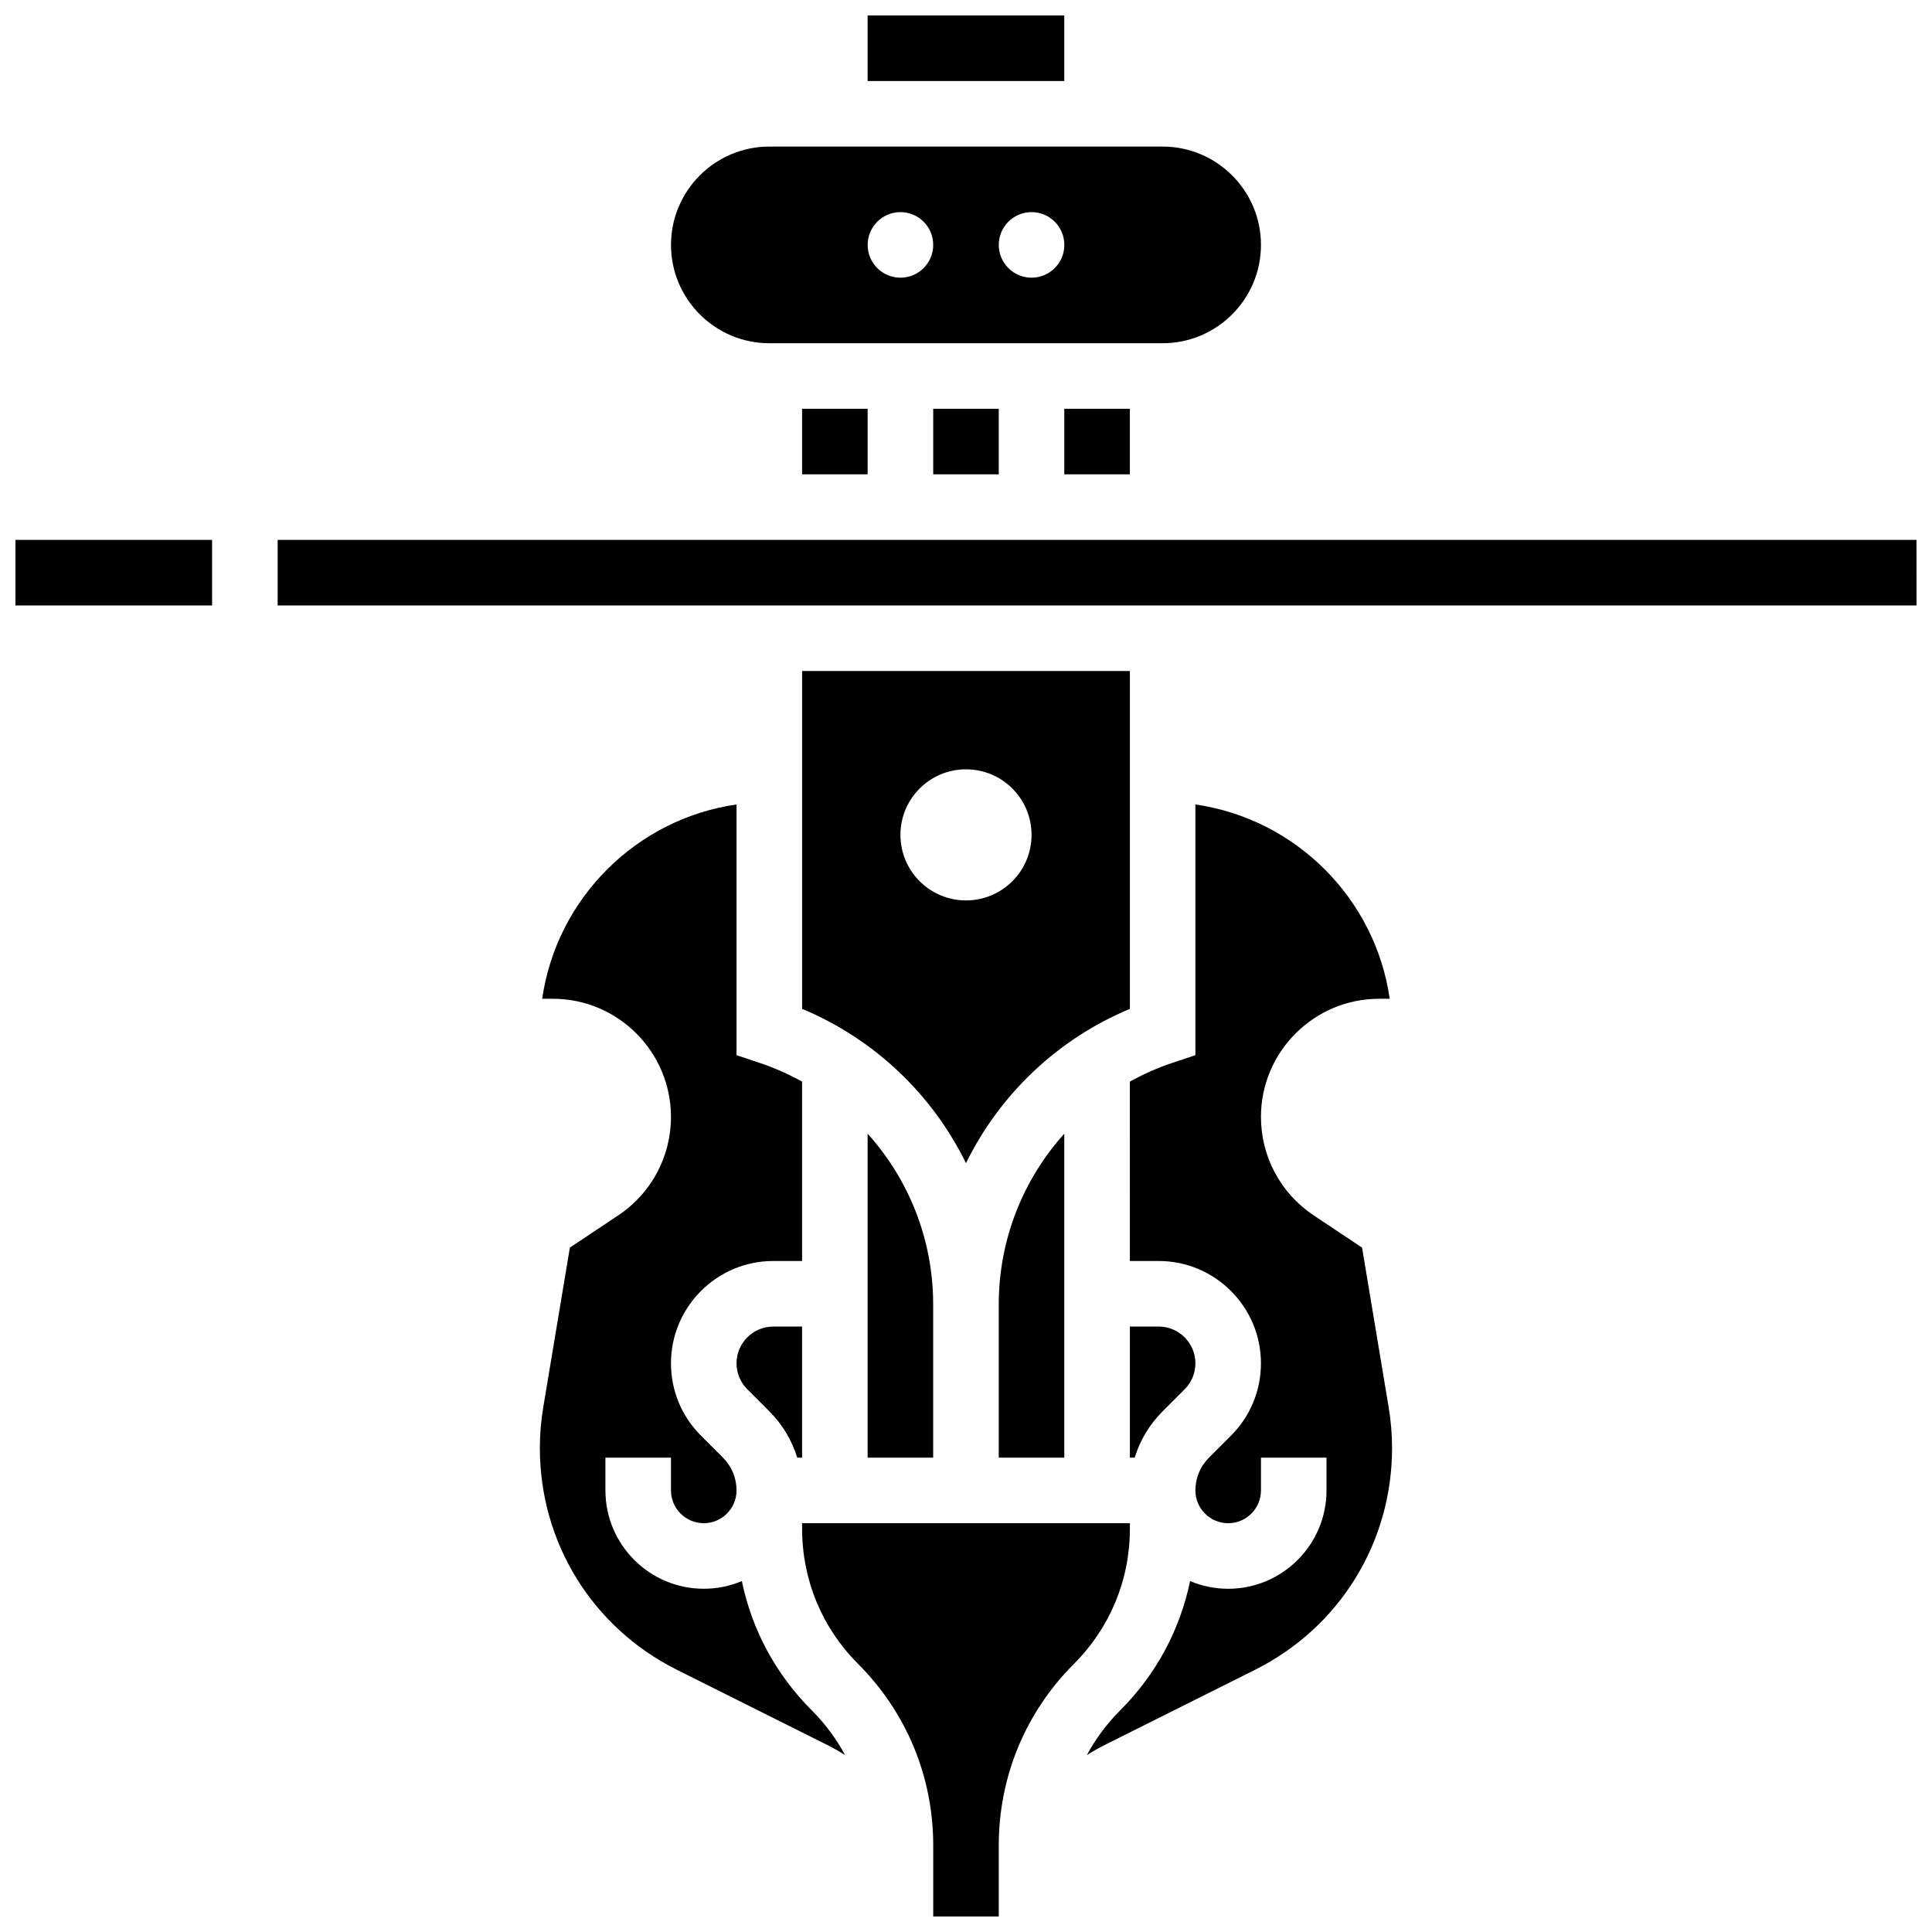
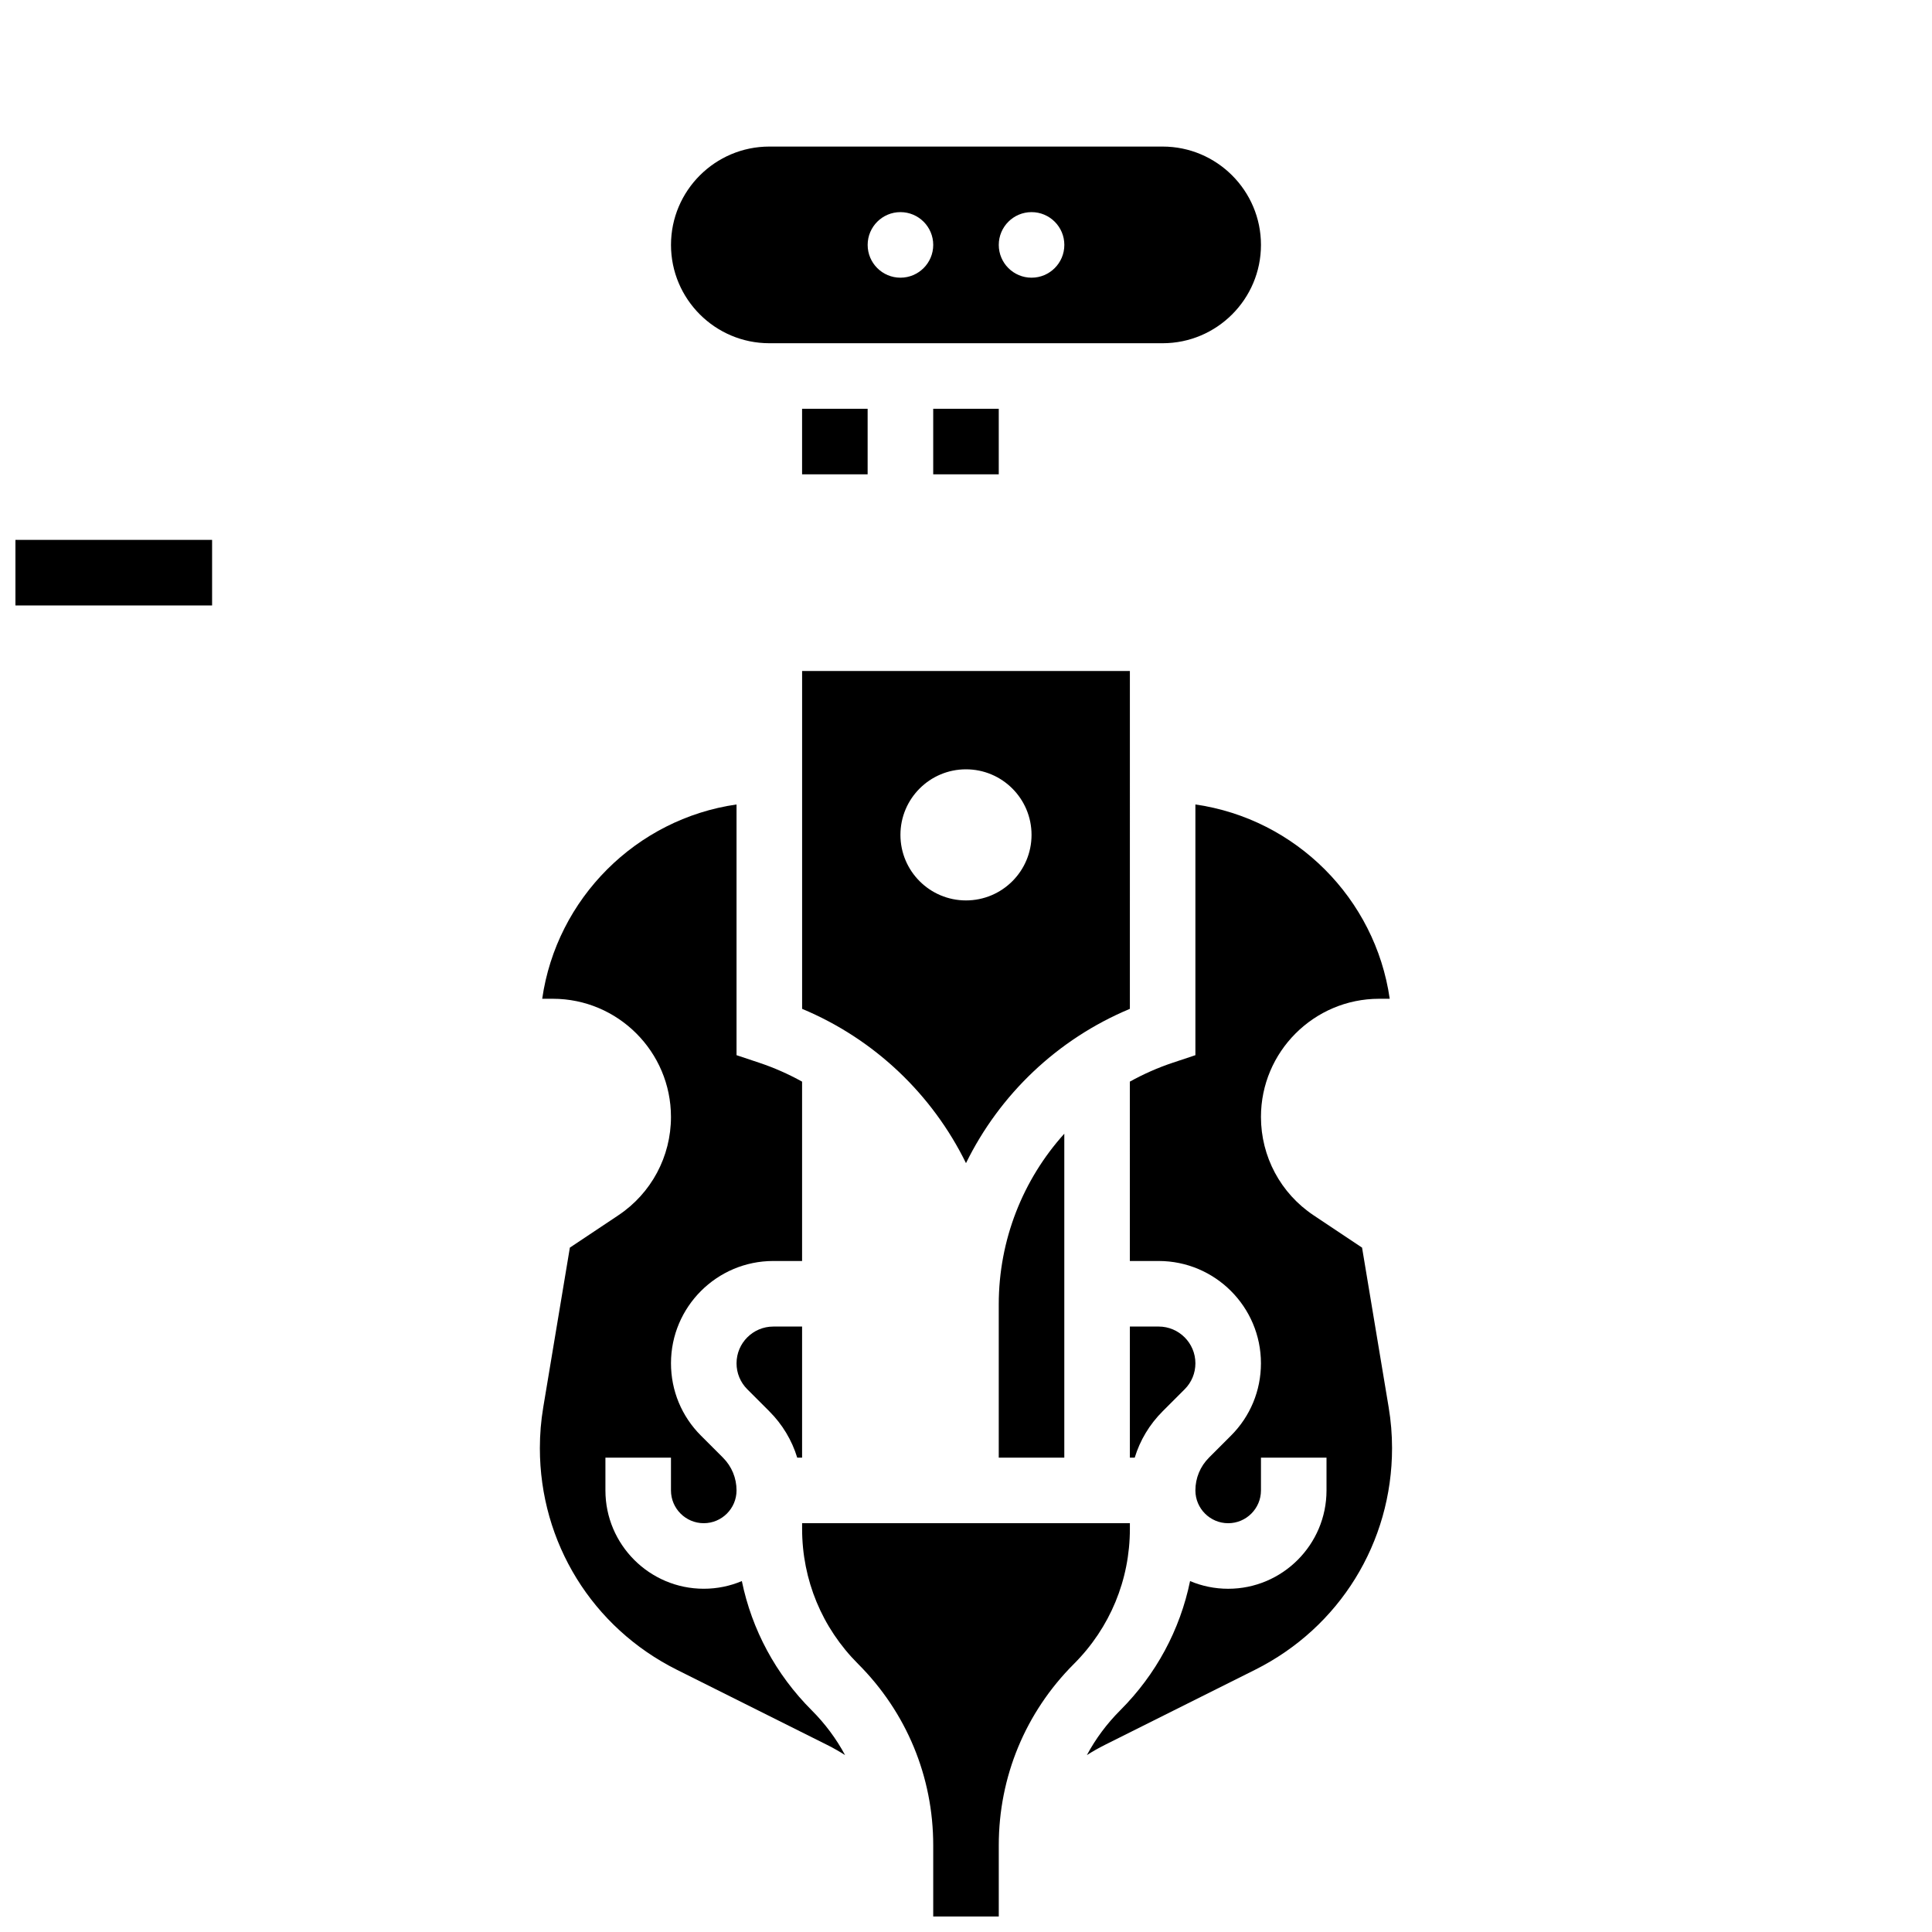
<svg xmlns="http://www.w3.org/2000/svg" width="800px" height="800px" version="1.1" viewBox="144 144 512 512">
  <defs>
    <clipPath id="d">
      <path d="m148.09 287h52.906v18h-52.906z" />
    </clipPath>
    <clipPath id="c">
-       <path d="m217 287h434.9v18h-434.9z" />
+       <path d="m217 287v18h-434.9z" />
    </clipPath>
    <clipPath id="b">
      <path d="m356 547h88v104.9h-88z" />
    </clipPath>
    <clipPath id="a">
      <path d="m373 148.09h54v17.906h-54z" />
    </clipPath>
  </defs>
  <g clip-path="url(#d)">
    <path d="m148.09 287.08h52.117v17.371h-52.117z" />
  </g>
  <path d="m340.6 563c-3.106 1.309-6.519 2.035-10.098 2.035-14.367 0-26.059-11.691-26.059-26.059v-8.688h17.371v8.688c0 4.789 3.898 8.688 8.688 8.688 4.789 0 8.688-3.898 8.688-8.688 0-3.281-1.277-6.367-3.598-8.688l-5.832-5.832c-5.121-5.121-7.941-11.93-7.941-19.172-0.004-14.949 12.16-27.109 27.109-27.109h7.633v-47.531c-3.602-1.996-7.418-3.695-11.434-5.031l-5.938-1.98v-66.441c-26.59 3.82-47.68 24.906-51.5 51.492h2.809c17.27 0 31.316 14.051 31.316 31.32 0 10.496-5.215 20.238-13.945 26.059l-12.848 8.566-7.055 42.332c-0.598 3.559-0.895 7.191-0.895 10.801 0 25.039 13.91 47.551 36.309 58.746l39.82 19.91c1.645 0.824 3.231 1.723 4.754 2.699-2.32-4.316-5.285-8.316-8.848-11.879-9.52-9.516-15.855-21.359-18.508-34.238z" />
  <path d="m356.56 252.33h17.371v17.371h-17.371z" />
  <path d="m339.19 505.29c0 2.602 1.016 5.047 2.852 6.887l5.832 5.832c3.488 3.488 6 7.695 7.398 12.285l1.289 0.004v-34.746h-7.633c-5.371 0-9.738 4.367-9.738 9.738z" />
  <path d="m347.88 234.96h104.23c14.367 0 26.059-11.691 26.059-26.059 0-14.367-11.691-26.059-26.059-26.059h-104.23c-14.367 0-26.059 11.691-26.059 26.059 0 14.367 11.691 26.059 26.059 26.059zm69.492-34.746c4.797 0 8.688 3.891 8.688 8.688s-3.891 8.688-8.688 8.688c-4.797 0-8.688-3.891-8.688-8.688s3.891-8.688 8.688-8.688zm-34.746 0c4.797 0 8.688 3.891 8.688 8.688s-3.891 8.688-8.688 8.688-8.688-3.891-8.688-8.688 3.891-8.688 8.688-8.688z" />
  <path d="m391.31 252.33h17.371v17.371h-17.371z" />
-   <path d="m426.05 252.33h17.371v17.371h-17.371z" />
  <g clip-path="url(#c)">
    <path d="m651.89 287.08h-434.31v17.371h434.31 0.012z" />
  </g>
-   <path d="m373.93 530.29h17.371v-40.609c0-17.145-6.441-33.117-17.371-45.238z" />
  <g clip-path="url(#b)">
    <path d="m443.43 547.66h-86.863v1.492c0 13.523 5.266 26.234 14.828 35.797 12.844 12.844 19.918 29.918 19.918 48.082v18.863h17.371v-18.863c0-18.164 7.074-35.238 19.918-48.082 9.562-9.562 14.828-22.277 14.828-35.797z" />
  </g>
  <path d="m504.96 474.63-12.848-8.566c-8.734-5.82-13.945-15.562-13.945-26.059-0.004-17.27 14.047-31.32 31.316-31.32h2.809c-3.82-26.59-24.91-47.672-51.5-51.492v66.441l-5.941 1.98c-4.016 1.336-7.832 3.035-11.434 5.031l0.004 47.531h7.633c14.949 0 27.109 12.16 27.109 27.109 0 7.242-2.82 14.051-7.941 19.172l-5.832 5.836c-2.32 2.32-3.598 5.406-3.598 8.688 0 4.789 3.898 8.688 8.688 8.688s8.688-3.898 8.688-8.688v-8.688h17.371v8.688c0 14.367-11.691 26.059-26.059 26.059-3.578 0-6.992-0.727-10.098-2.035-2.652 12.883-8.988 24.723-18.504 34.238-3.562 3.562-6.527 7.562-8.848 11.879 1.523-0.973 3.109-1.875 4.754-2.699l39.816-19.91c22.395-11.203 36.309-33.711 36.309-58.75 0-3.606-0.301-7.242-0.895-10.801z" />
  <path d="m408.68 530.29h17.371v-85.848c-10.93 12.121-17.371 28.094-17.371 45.238z" />
  <path d="m452.11 518.01 5.832-5.832c1.84-1.84 2.852-4.285 2.852-6.887 0-5.371-4.371-9.742-9.742-9.742h-7.625v34.746h1.285c1.398-4.59 3.91-8.797 7.398-12.285z" />
  <g clip-path="url(#a)">
-     <path d="m373.93 148.1h52.117v17.371h-52.117z" />
-   </g>
+     </g>
  <path d="m443.43 321.82h-86.863v89.535c19.293 8.062 34.531 22.762 43.43 40.887 8.898-18.125 24.137-32.824 43.43-40.887zm-43.434 60.801c-9.594 0-17.371-7.777-17.371-17.371s7.777-17.371 17.371-17.371 17.371 7.777 17.371 17.371c0.004 9.594-7.777 17.371-17.371 17.371z" />
</svg>